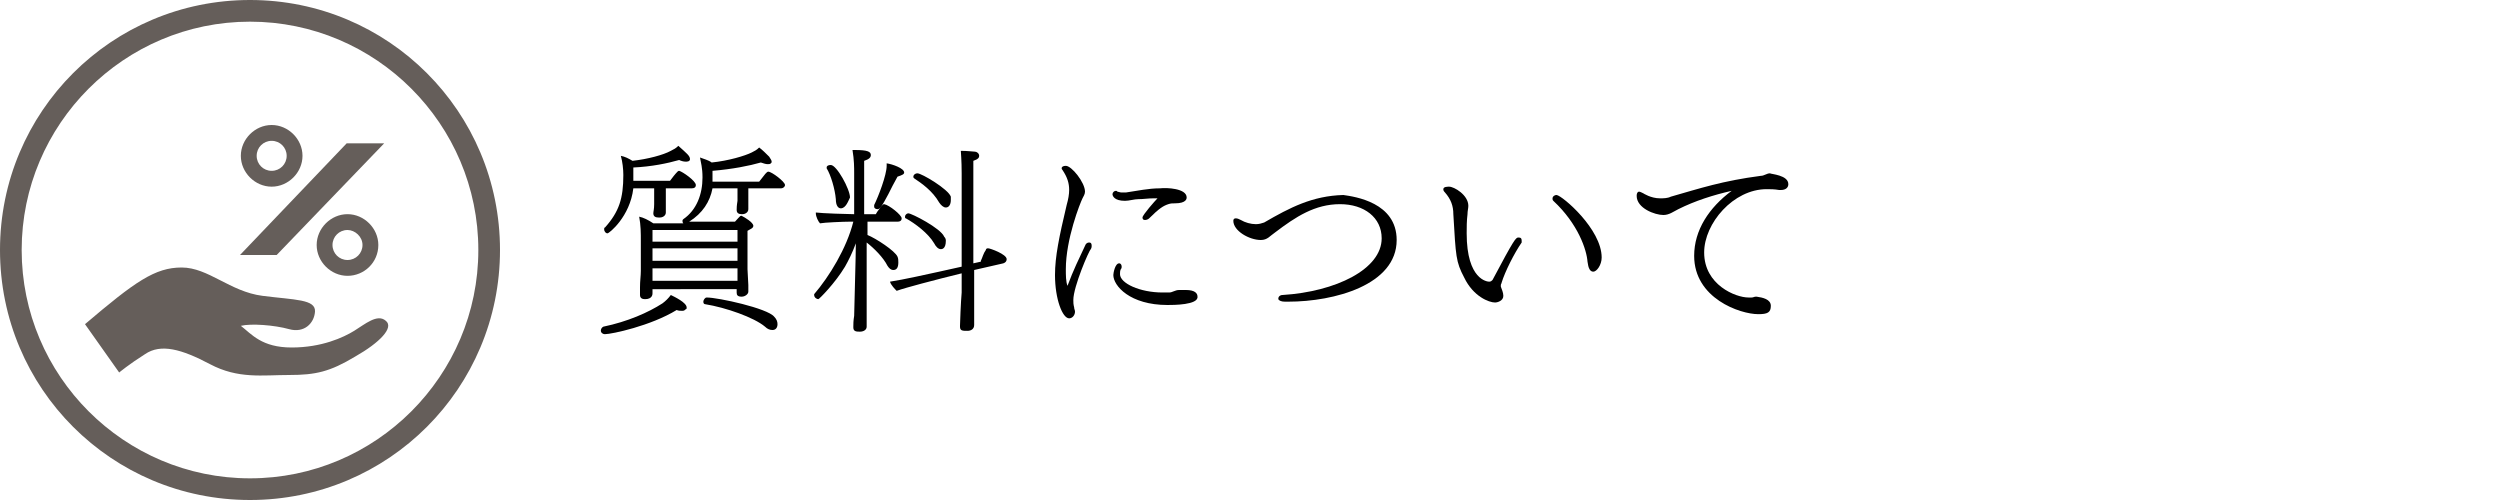
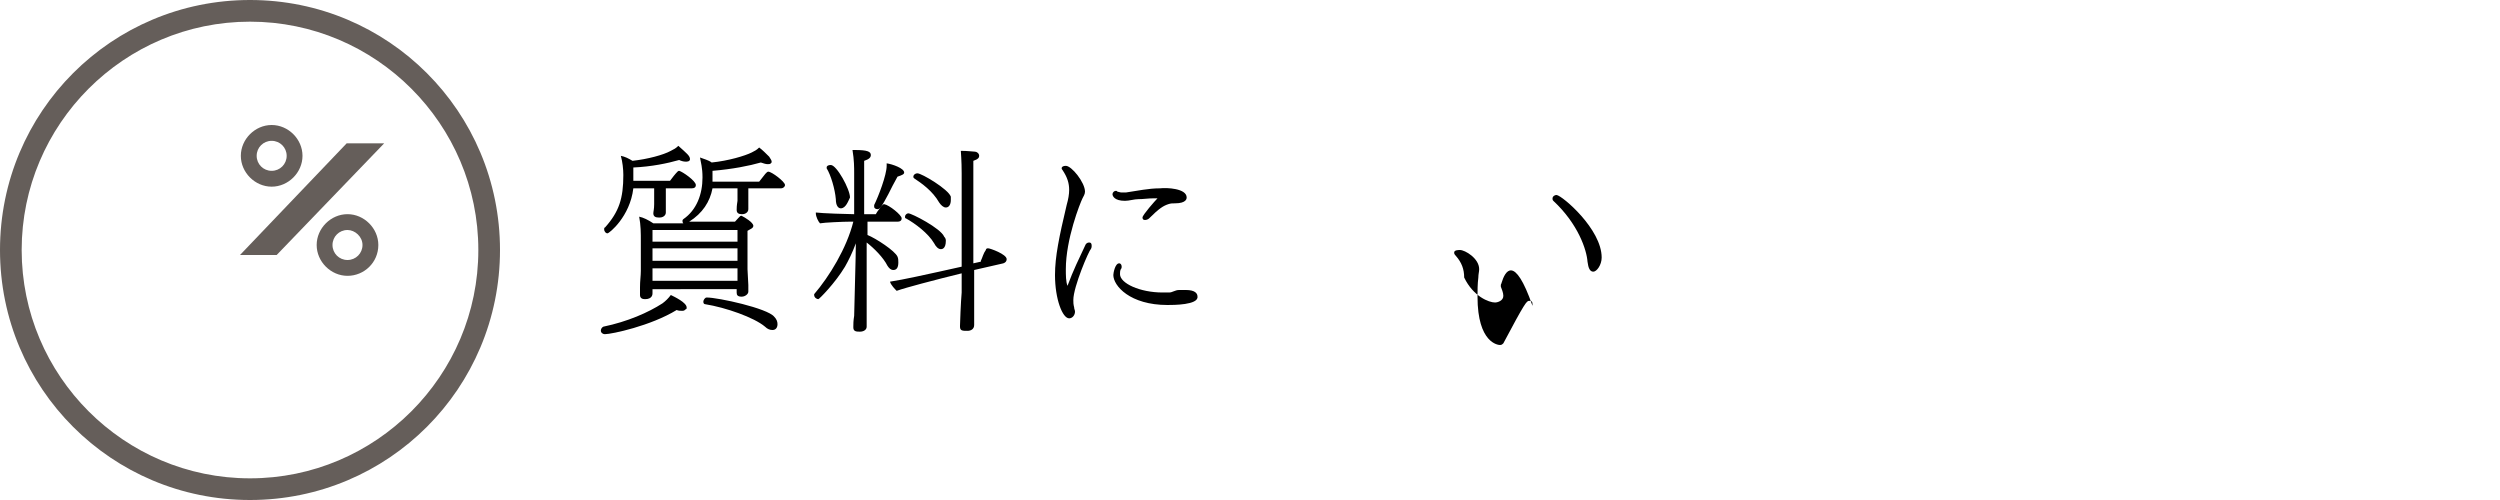
<svg xmlns="http://www.w3.org/2000/svg" version="1.1" id="レイヤー_1" x="0px" y="0px" viewBox="0 0 300 60" style="enable-background:new 0 0 300 60;" xml:space="preserve">
  <style type="text/css">
	.st0{fill:#655E5A;}
</style>
  <g>
    <g>
      <g>
        <g>
-           <path class="st0" d="M10.2,38.9c6-5.1,8.4-6.8,11.6-6.8s5.8,2.9,9.7,3.4s6.4,0.4,6.3,1.9c-0.1,1.4-1.3,2.6-3.1,2.1      c-1.8-0.5-4.6-0.7-5.8-0.4c1.3,1,2.5,2.6,6.1,2.6c3.6,0,6.2-1.2,7.5-2s2.8-2.1,3.8-1.2c1,0.8-0.7,2.6-3.7,4.3      c-3,1.8-4.7,2.2-7.9,2.2s-6.1,0.5-9.5-1.3s-5.9-2.5-7.8-1.2c-1.9,1.2-3.1,2.2-3.1,2.2L10.2,38.9z" />
          <polygon class="st0" points="46.1,17.2 41.6,17.2 28.8,30.6 33.2,30.6     " />
          <path class="st0" d="M32.6,22.4c-2,0-3.7-1.7-3.7-3.7s1.7-3.7,3.7-3.7c2,0,3.7,1.7,3.7,3.7S34.6,22.4,32.6,22.4z M32.6,16.9      c-1,0-1.8,0.8-1.8,1.8s0.8,1.8,1.8,1.8c1,0,1.8-0.8,1.8-1.8S33.6,16.9,32.6,16.9z" />
          <path class="st0" d="M41.7,33.1c-2,0-3.7-1.7-3.7-3.7c0-2,1.7-3.7,3.7-3.7s3.7,1.7,3.7,3.7C45.4,31.5,43.7,33.1,41.7,33.1z       M41.7,27.6c-1,0-1.8,0.8-1.8,1.8s0.8,1.8,1.8,1.8s1.8-0.8,1.8-1.8S42.6,27.6,41.7,27.6z" />
        </g>
        <g>
          <path class="st0" d="M30,2.6c15.1,0,27.4,12.3,27.4,27.4S45.1,57.4,30,57.4S2.6,45.1,2.6,30S14.9,2.6,30,2.6 M30,0      C13.4,0,0,13.4,0,30s13.4,30,30,30s30-13.4,30-30S46.6,0,30,0L30,0z" />
        </g>
      </g>
    </g>
    <g>
      <g>
        <path d="M81.9,37.3c-0.2,0-0.5,0-0.7-0.1c-3.1,1.9-7.8,2.9-8.6,2.9c-0.3,0-0.5-0.2-0.5-0.4c0-0.2,0.1-0.4,0.3-0.5     c2.9-0.6,5.4-1.7,7.1-2.8c0.4-0.3,0.7-0.6,1-1c0.4,0.2,1.9,0.9,1.9,1.5c0,0.1,0,0.2-0.1,0.2C82.2,37.2,82.1,37.3,81.9,37.3z      M83.5,22.2c0,0.3-0.2,0.4-0.5,0.4h-3.1v1.1c0,0.2,0,0.5,0,0.7c0,0.6,0,0.9,0,1.1c0,0.4-0.4,0.6-0.7,0.6c0,0-0.1,0-0.2,0     c-0.3,0-0.6-0.1-0.6-0.5c0,0,0,0,0,0c0-0.2,0.1-0.5,0.1-1.1c0-0.6,0-0.6,0-1.1v-0.8H76c-0.4,3.4-2.9,5.4-3.1,5.4     c-0.2,0-0.4-0.2-0.4-0.5c0-0.1,0-0.2,0.1-0.2c1.7-1.9,2.2-3.5,2.2-6.3c0-0.7-0.1-1.6-0.3-2.3c0.5,0.1,0.9,0.3,1.4,0.6     c1.8-0.2,3.7-0.7,4.6-1.2c0.4-0.2,0.6-0.3,0.9-0.6c1,0.9,1.4,1.2,1.4,1.6c0,0.3-0.4,0.3-0.5,0.3c-0.3,0-0.6-0.1-0.8-0.2     c-1.4,0.4-3.3,0.8-5.5,0.9c0,0.5,0,1.1,0,1.5v0.1h4.4c0.3-0.4,0.6-0.8,0.9-1.1c0,0,0.1-0.1,0.2-0.1     C81.9,20.6,83.5,21.7,83.5,22.2z M94.2,22.2c0,0.2-0.2,0.4-0.5,0.4h-3.9v0.6c0,0.3,0,0.5,0,0.8c0,0.6,0,0.9,0,1.1     c0,0.4-0.4,0.6-0.7,0.6c0,0-0.1,0-0.1,0c-0.3,0-0.6-0.1-0.6-0.5c0,0,0,0,0,0c0-0.2,0-0.5,0.1-1.1c0-0.6,0-0.6,0-1.1v-0.4h-3     c-0.3,1.6-1.2,3-2.8,4h5.5c0.2-0.2,0.6-0.7,0.7-0.7c0,0,0.1,0,0.1,0c0.4,0.2,1.4,0.8,1.4,1.2c0,0.3-0.4,0.4-0.7,0.6v4.6     c0,0.3,0.1,1.6,0.1,1.9c0,0.2,0,0.7,0,0.8c0,0.3-0.4,0.6-0.8,0.6c-0.5,0-0.6-0.2-0.6-0.5v-0.4H78.3c0,0.2,0,0.3,0,0.5     c0,0.1,0,0.7-0.9,0.7c-0.3,0-0.6-0.1-0.6-0.5c0,0,0-0.1,0-0.1c0,0,0-0.4,0-0.8c0-0.8,0.1-1.4,0.1-2l0-3.6c0-0.9,0-1.9-0.2-2.9     c0.5,0.1,1.1,0.4,1.7,0.8H82c-0.1-0.1-0.1-0.2-0.1-0.3c0-0.1,0-0.1,0.1-0.2c1.6-1.1,2.3-3,2.3-5c0-1.2-0.2-1.8-0.3-2.4     c0.5,0.2,1,0.3,1.4,0.6c2-0.2,4-0.8,4.8-1.2c0.4-0.2,0.6-0.3,0.9-0.6c0.4,0.3,0.8,0.7,1.2,1.1c0.1,0.2,0.3,0.4,0.3,0.6     c0,0.1,0,0.1-0.1,0.2c-0.1,0.1-0.2,0.1-0.4,0.1c-0.2,0-0.5-0.1-0.8-0.2c-1.4,0.4-3.4,0.8-5.8,1V21c0,0.1,0,0.2,0,0.4     c0,0.1,0,0.3,0,0.4h5.6c0.7-0.9,0.9-1.2,1.1-1.2C92.6,20.6,94.2,21.8,94.2,22.2z M88.4,27.6H78.3l0,1.4h10.2V27.6z M88.4,29.8     H78.3v1.5h10.2V29.8z M88.4,32.2H78.3v1.5h10.2c0-0.3,0-0.8,0-1.1V32.2z M93.3,38.9c0,0.4-0.2,0.7-0.6,0.7     c-0.3,0-0.6-0.1-0.9-0.4c-1.3-1.1-4.7-2.3-7.2-2.7c-0.1,0-0.2-0.1-0.2-0.3c0-0.2,0.2-0.5,0.4-0.5c1.4,0,7.3,1.3,8.1,2.3     C93.2,38.3,93.3,38.6,93.3,38.9z" />
        <path d="M108.2,26.2c0,0.2-0.1,0.4-0.5,0.4c-1.5,0-2.7,0-3.6,0v1.6c1,0.4,3.3,1.9,3.6,2.6c0.1,0.2,0.1,0.5,0.1,0.7     c0,0.6-0.2,0.9-0.6,0.9c-0.3,0-0.5-0.2-0.7-0.5c-0.5-1-1.6-2.1-2.5-2.8v3.5c0,1.6,0,4.4,0,5.2c0,0.8,0,1.4,0,1.4v0     c0,0.4-0.4,0.6-0.8,0.6c-0.4,0-0.8,0-0.8-0.5c0,0,0-0.1,0-0.1c0-0.3,0-0.7,0.1-1.3c0.2-7.6,0.2-8.1,0.2-8.7     c-0.4,1.1-0.9,2.1-1.3,2.8c-1.2,2-3.1,3.9-3.2,3.9c-0.2,0-0.5-0.2-0.5-0.5c0,0,0-0.1,0-0.1c1.8-2.1,3.9-5.5,4.7-8.7h-0.4v0     c-0.8,0-3.1,0.1-3.6,0.2c-0.2-0.2-0.5-0.8-0.5-1.2c0,0,0,0,0-0.1c0.7,0.1,3.9,0.2,4.5,0.2h0.1l0-4.9c0-0.7,0-1.6-0.2-2.8     c0.1,0,0.2,0,0.3,0c1.5,0,1.9,0.2,1.9,0.6c0,0.3-0.2,0.5-0.8,0.7v6.4h1.4c0.2-0.4,0.5-0.7,0.8-1.1c0,0,0.1-0.1,0.2-0.1     C106.7,24.6,108.2,25.8,108.2,26.2z M100.9,25c-0.3,0-0.6-0.3-0.6-1.1c-0.1-1.2-0.6-2.9-1.1-3.7c0,0,0-0.1,0-0.1     c0-0.2,0.2-0.3,0.5-0.3c0.7,0,2.3,2.9,2.3,3.9C101.8,24.1,101.5,25,100.9,25z M107.7,21.2c-0.4,0.7-0.8,1.5-1.1,2.1     c-0.8,1.5-1,1.8-1.3,1.8c-0.2,0-0.4-0.1-0.4-0.3c0,0,0-0.1,0-0.2c0.5-1,1.5-3.6,1.5-4.7c0-0.1,0-0.2,0-0.3     c0.7,0.1,2.1,0.6,2.1,1.1C108.5,20.9,108.3,21,107.7,21.2z M120.8,31.1c0,0.2-0.1,0.4-0.4,0.5l-3.5,0.8v1.9c0,0,0,2.2,0,3     c0,0.8,0,1.7,0,1.7c0,0.5-0.4,0.7-0.8,0.7c-0.6,0-0.9,0-0.9-0.5c0,0,0-0.1,0-0.1c0-0.3,0.1-2.9,0.2-4c0-0.1,0-1.1,0-2.3l-2.4,0.6     c-0.4,0.1-4.3,1.1-5.4,1.5c-0.2-0.2-0.7-0.7-0.8-1.1c1.4-0.2,5-1,5.9-1.2l2.7-0.6c0-3.3,0-8.1,0-9.1l0-2.1c0-1.6-0.1-2.5-0.1-2.7     c0.8,0,1.5,0.1,1.7,0.1c0.2,0,0.5,0.2,0.5,0.5c0,0.2-0.1,0.4-0.7,0.6v12.3l0.9-0.2l0-0.1c0.2-0.4,0.3-0.9,0.6-1.3     c0-0.1,0.1-0.2,0.2-0.2c0,0,0.1,0,0.1,0C118.8,29.8,120.8,30.5,120.8,31.1z M113.5,28.9c0,1-0.5,1-0.6,1c-0.3,0-0.6-0.3-0.8-0.7     c-0.7-1.2-2.3-2.4-3.4-3c-0.1,0-0.1-0.1-0.1-0.2c0-0.2,0.2-0.4,0.4-0.4c0.4,0,3.9,1.8,4.3,2.8C113.5,28.6,113.5,28.8,113.5,28.9z      M114.1,24c0,0.5-0.2,0.9-0.6,0.9c-0.3,0-0.6-0.3-0.8-0.6c-0.8-1.4-2.1-2.3-3-2.9c-0.1-0.1-0.1-0.1-0.1-0.2     c0-0.2,0.2-0.4,0.5-0.4c0.5,0,3.7,1.9,4,2.8C114.1,23.7,114.1,23.8,114.1,24z" />
        <path d="M128.8,36c0,0.3,0,0.5,0.1,0.9c0,0.2,0.1,0.3,0.1,0.5c0,0.4-0.3,0.8-0.7,0.8c-0.8,0-1.7-2.3-1.7-5.2     c0-2.2,0.5-4.6,1.4-8.4c0.2-0.7,0.3-1.3,0.3-1.8c0-0.8-0.2-1.5-0.8-2.4c0,0-0.1-0.1-0.1-0.2c0-0.2,0.2-0.3,0.5-0.3     c0.7,0,2.3,2,2.3,3.1c0,0.3-0.2,0.6-0.3,0.8c-0.3,0.6-2,4.9-2,8.5c0,0.7,0,1.5,0.2,2c0.7-1.9,1.4-3.3,2.1-4.8     c0.1-0.3,0.3-0.4,0.5-0.4s0.3,0.1,0.3,0.4c0,0.1,0,0.2-0.1,0.4C130.7,30,128.8,34.4,128.8,36z M142.4,23.7c0,0.1,0,0.7-1.4,0.7     c-0.3,0-0.5,0-0.8,0.1c-0.6,0.2-1.1,0.5-2.3,1.7c-0.1,0.1-0.3,0.2-0.5,0.2c-0.2,0-0.3-0.1-0.3-0.3c0-0.3,1.5-2,1.8-2.3     c-0.2,0-0.4,0-0.5,0c-0.6,0-1.2,0.1-1.8,0.1c-0.5,0-1.1,0.2-1.6,0.2c-1.3,0-1.5-0.6-1.5-0.8c0-0.2,0.2-0.4,0.4-0.4     c0.1,0,0.1,0,0.2,0.1c0.1,0,0.3,0.1,0.5,0.1c0.1,0,0.3,0,0.5,0c1.4-0.2,2.7-0.5,4.1-0.5C140,22.5,142.4,22.6,142.4,23.7z      M140.1,36.6c-4.5,0-6.5-2.3-6.5-3.6c0-0.2,0.2-1.4,0.7-1.4c0.2,0,0.3,0.2,0.3,0.4c0,0.1,0,0.2-0.1,0.3c-0.1,0.2-0.1,0.4-0.1,0.6     c0,1.1,2.4,2.2,5.1,2.2c0.3,0,0.6,0,0.8,0c0.4,0,0.7-0.3,1.2-0.3c0.3,0,0.6,0,0.8,0c1.1,0,1.4,0.4,1.4,0.8     C143.8,36.6,140.8,36.6,140.1,36.6z" />
-         <path d="M167.6,28.8c0,5.4-7.5,7.4-13,7.4c-0.1,0-0.2,0-0.4,0c-0.4,0-0.7-0.1-0.8-0.3c0,0,0-0.1,0-0.1c0-0.2,0.2-0.4,0.5-0.4     c6.4-0.4,11.9-3.1,11.9-6.8c0-2.5-2.1-4.1-5-4.1c-3,0-5.3,1.5-7.8,3.4c-0.6,0.4-0.9,0.9-1.7,0.9c-1.4,0-3.3-1.1-3.3-2.3     c0-0.2,0.1-0.3,0.3-0.3c0.2,0,0.4,0.1,0.6,0.2c0.5,0.3,1.2,0.5,1.8,0.5c0.4,0,0.7-0.1,1-0.2c3.1-1.8,5.8-3.2,9.5-3.3     C162.6,23.6,167.6,24.3,167.6,28.8z" />
-         <path d="M180.2,33.9c0,0.1-0.1,0.2-0.1,0.3c0,0.1,0,0.1,0,0.2c0.1,0.3,0.3,0.7,0.3,1.1c0,0.6-0.7,0.8-1,0.8c-0.7,0-2.6-0.7-3.7-3     c-1-1.9-1-2.5-1.3-7.6c0-1-0.3-1.8-1-2.6c-0.2-0.2-0.2-0.3-0.2-0.4c0-0.3,0.5-0.3,0.7-0.3c0.6,0,2.3,1,2.3,2.3     c0,0.3-0.1,0.6-0.1,1c-0.1,0.8-0.1,1.6-0.1,2.3c0,5.6,2.5,5.8,2.7,5.8c0.2,0,0.3-0.1,0.4-0.2c2.6-4.9,2.8-5.1,3.1-5.1     c0.3,0,0.4,0.1,0.4,0.4c0,0.1,0,0.2,0,0.2C181.7,30.4,180.6,32.6,180.2,33.9z M192.2,30.9c0,0.9-0.6,1.7-1,1.7     c-0.4,0-0.6-0.4-0.7-1.2c-0.1-1.4-1.1-4.5-4.1-7.3c-0.1-0.1-0.1-0.2-0.1-0.3c0-0.2,0.2-0.4,0.5-0.4     C187.5,23.5,192.2,27.5,192.2,30.9z" />
-         <path d="M214.6,22.1c0,0.4-0.3,0.7-0.9,0.7c-0.1,0-0.2,0-0.2,0c-0.6-0.1-1-0.1-1.5-0.1c-4,0-7.5,4.1-7.5,7.6     c0,3.9,3.8,5.4,5.3,5.4c0.1,0,0.3,0,0.4,0c0.2,0,0.3-0.1,0.5-0.1c0,0,0.1,0,0.1,0c0.7,0.1,1.7,0.3,1.7,1.1c0,0.8-0.4,1-1.5,1     c-2.2,0-7.7-1.9-7.7-7c0-3.1,1.8-5.8,4.5-7.8c-2.2,0.5-4.4,1.2-6.4,2.2c-0.6,0.3-1.1,0.7-1.8,0.7c-1,0-3.2-0.8-3.2-2.3     c0-0.3,0.1-0.5,0.3-0.5c0.1,0,0.3,0.1,0.5,0.2c0,0,0.9,0.6,2,0.6c0.4,0,0.9,0,1.3-0.2c3.5-1,6.2-1.9,10.8-2.5     c0.4,0,0.7-0.3,1.1-0.3C212.5,20.9,214.6,21,214.6,22.1z" />
+         <path d="M180.2,33.9c0,0.1-0.1,0.2-0.1,0.3c0,0.1,0,0.1,0,0.2c0.1,0.3,0.3,0.7,0.3,1.1c0,0.6-0.7,0.8-1,0.8c-0.7,0-2.6-0.7-3.7-3     c0-1-0.3-1.8-1-2.6c-0.2-0.2-0.2-0.3-0.2-0.4c0-0.3,0.5-0.3,0.7-0.3c0.6,0,2.3,1,2.3,2.3     c0,0.3-0.1,0.6-0.1,1c-0.1,0.8-0.1,1.6-0.1,2.3c0,5.6,2.5,5.8,2.7,5.8c0.2,0,0.3-0.1,0.4-0.2c2.6-4.9,2.8-5.1,3.1-5.1     c0.3,0,0.4,0.1,0.4,0.4c0,0.1,0,0.2,0,0.2C181.7,30.4,180.6,32.6,180.2,33.9z M192.2,30.9c0,0.9-0.6,1.7-1,1.7     c-0.4,0-0.6-0.4-0.7-1.2c-0.1-1.4-1.1-4.5-4.1-7.3c-0.1-0.1-0.1-0.2-0.1-0.3c0-0.2,0.2-0.4,0.5-0.4     C187.5,23.5,192.2,27.5,192.2,30.9z" />
      </g>
    </g>
  </g>
</svg>